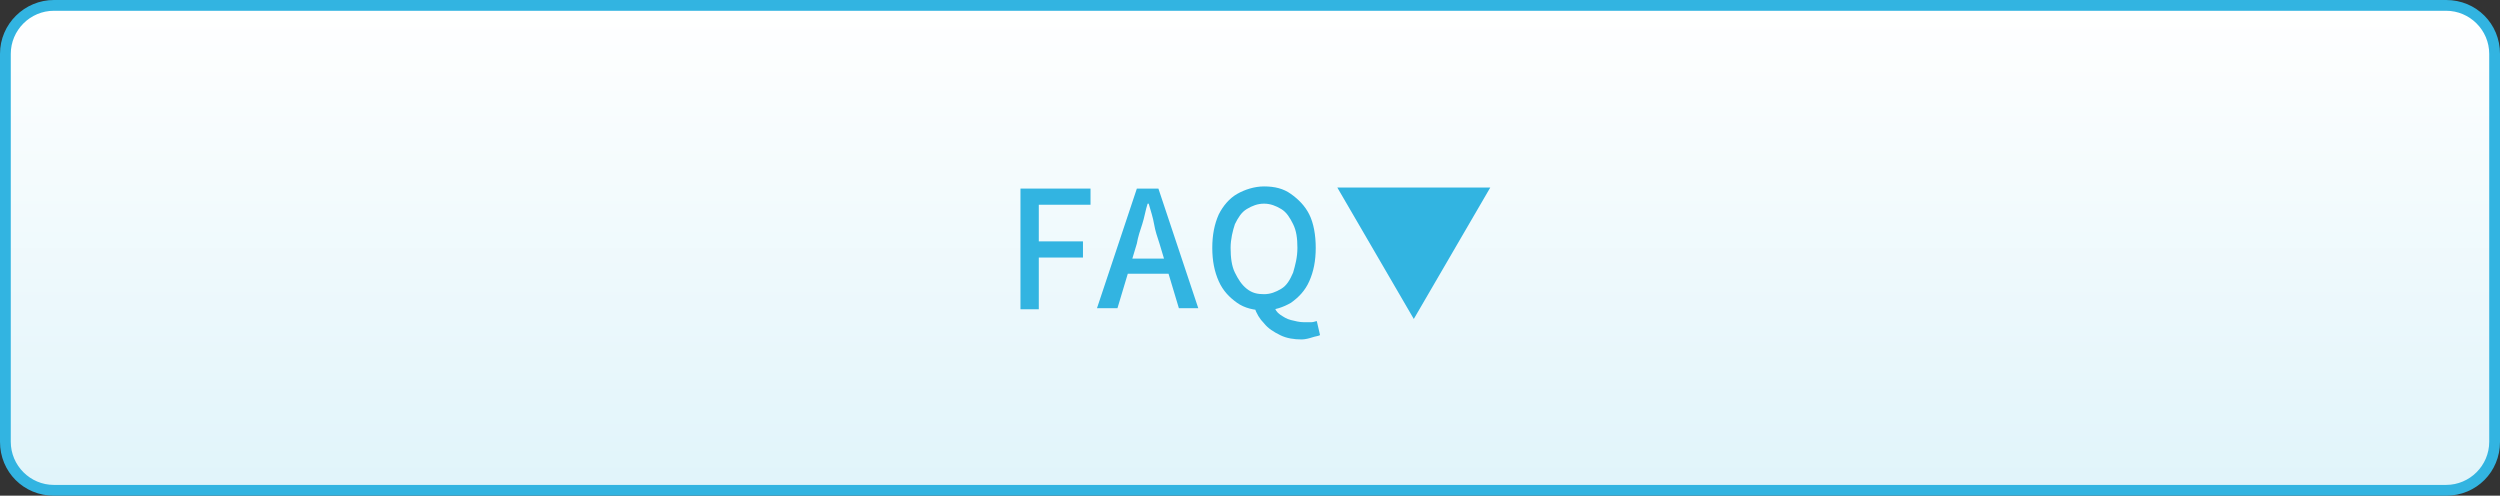
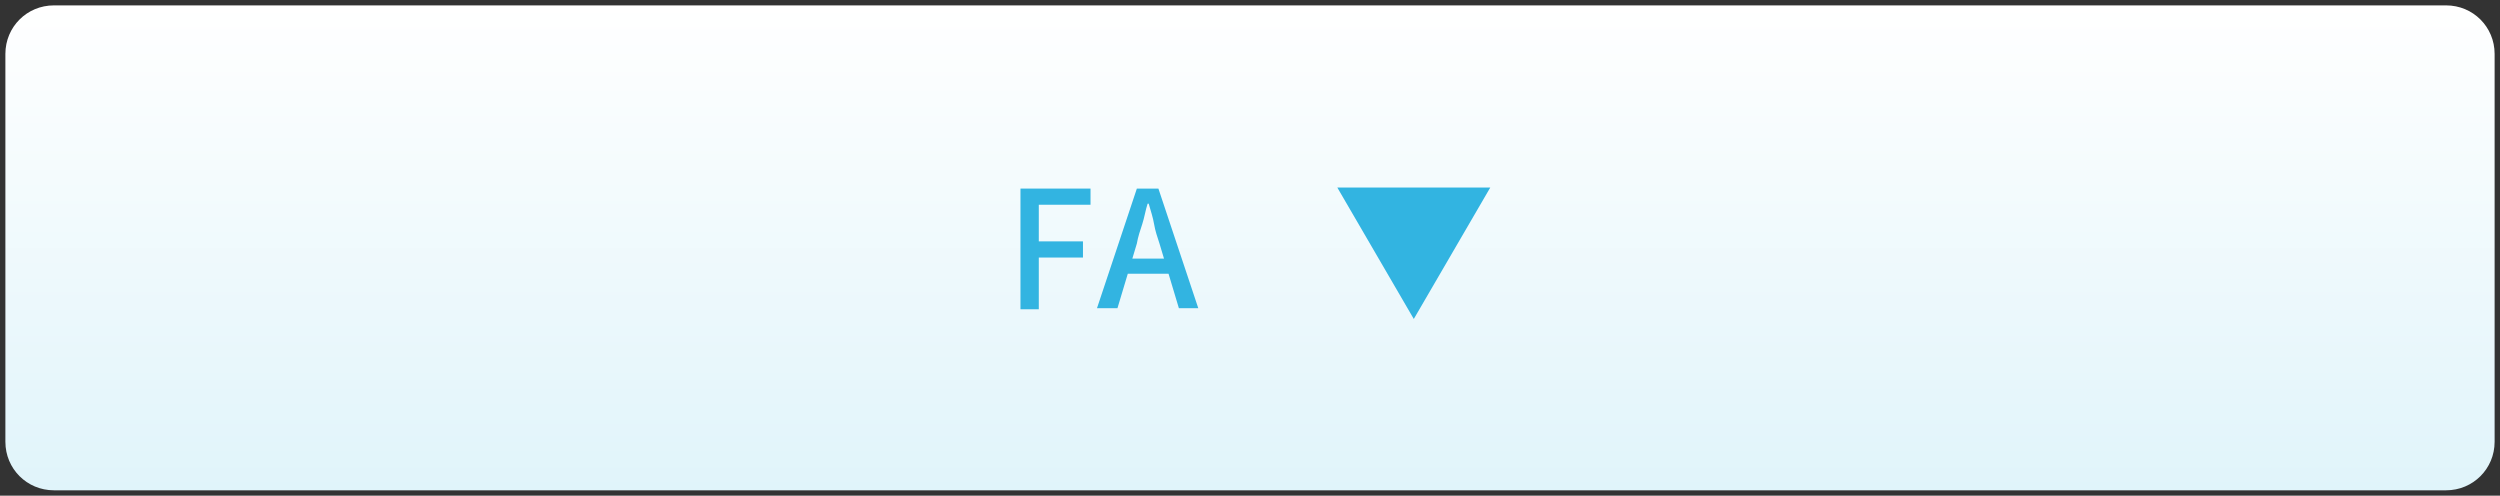
<svg xmlns="http://www.w3.org/2000/svg" version="1.1" id="レイヤー_1" x="0px" y="0px" viewBox="0 0 232 46" style="enable-background:new 0 0 232 46;" xml:space="preserve">
  <rect x="0" y="0" width="232" height="46" fill="#333333" stroke="none" />
  <style type="text/css">
	.st0{fill:url(#SVGID_1_);}
	.st1{fill:#32B4E1;}
	.st2{enable-background:new    ;}
</style>
  <g>
    <linearGradient id="SVGID_1_" gradientUnits="userSpaceOnUse" x1="116" y1="0.5" x2="116" y2="45.5">
      <stop offset="0" style="stop-color:#FFFFFF" />
      <stop offset="1" style="stop-color:#E0F4FA" />
    </linearGradient>
    <path class="st0" d="M5,45.5c-2.5,0-4.5-2-4.5-4.5V5c0-2.5,2-4.5,4.5-4.5h222c2.5,0,4.5,2,4.5,4.5v36c0,2.5-2,4.5-4.5,4.5H5z" />
    <g>
-       <path class="st1" d="M227,1c2.2,0,4,1.8,4,4v36c0,2.2-1.8,4-4,4H5c-2.2,0-4-1.8-4-4L1,5c0-2.2,1.8-4,4-4H227 M227,0H5    C2.3,0,0,2.2,0,5l0,36c0,2.8,2.2,5,5,5h222c2.8,0,5-2.2,5-5V5C232,2.2,229.8,0,227,0L227,0z" />
-     </g>
+       </g>
  </g>
  <g>
    <g class="st2">
      <path class="st1" d="M94.7,28.6V17.5h6.5V19h-4.8v3.4h4.1v1.5h-4.1v4.8H94.7z" />
      <path class="st1" d="M101.8,28.6l3.7-11.1h2l3.7,11.1h-1.8l-1.8-6c-0.2-0.6-0.4-1.2-0.5-1.8s-0.3-1.2-0.5-1.9h-0.1    c-0.2,0.6-0.3,1.3-0.5,1.9c-0.2,0.6-0.4,1.2-0.5,1.8l-1.8,6H101.8z M103.9,25.4v-1.4h5.2v1.4H103.9z" />
-       <path class="st1" d="M117.3,28.8c-0.9,0-1.8-0.2-2.5-0.7c-0.7-0.5-1.3-1.1-1.7-2c-0.4-0.9-0.6-1.9-0.6-3.1c0-1.2,0.2-2.2,0.6-3.1    c0.4-0.8,1-1.5,1.7-1.9s1.6-0.7,2.5-0.7c1,0,1.8,0.2,2.5,0.7s1.3,1.1,1.7,1.9c0.4,0.8,0.6,1.9,0.6,3.1c0,1.2-0.2,2.2-0.6,3.1    c-0.4,0.9-1,1.5-1.7,2C119.1,28.5,118.3,28.8,117.3,28.8z M117.3,27.3c0.6,0,1.1-0.2,1.6-0.5c0.5-0.3,0.8-0.8,1.1-1.5    c0.2-0.7,0.4-1.4,0.4-2.3c0-0.9-0.1-1.6-0.4-2.2c-0.3-0.6-0.6-1.1-1.1-1.4c-0.5-0.3-1-0.5-1.6-0.5s-1.1,0.2-1.6,0.5    c-0.5,0.3-0.8,0.8-1.1,1.4c-0.2,0.6-0.4,1.4-0.4,2.2c0,0.9,0.1,1.7,0.4,2.3s0.6,1.1,1.1,1.5C116.2,27.2,116.7,27.3,117.3,27.3z     M120.8,31.5c-0.7,0-1.4-0.1-2-0.4c-0.6-0.3-1.1-0.6-1.5-1.1c-0.4-0.4-0.7-0.9-0.9-1.5l1.8-0.2c0.1,0.4,0.3,0.7,0.6,0.9    c0.3,0.2,0.6,0.4,1,0.5c0.4,0.1,0.8,0.2,1.2,0.2c0.2,0,0.5,0,0.7,0c0.2,0,0.4-0.1,0.5-0.1l0.3,1.3c-0.2,0.1-0.4,0.1-0.7,0.2    C121.5,31.4,121.1,31.5,120.8,31.5z" />
      <path class="st1" d="M138.3,17.4l-7.1,12.2l-7.1-12.2H138.3z" />
    </g>
  </g>
</svg>